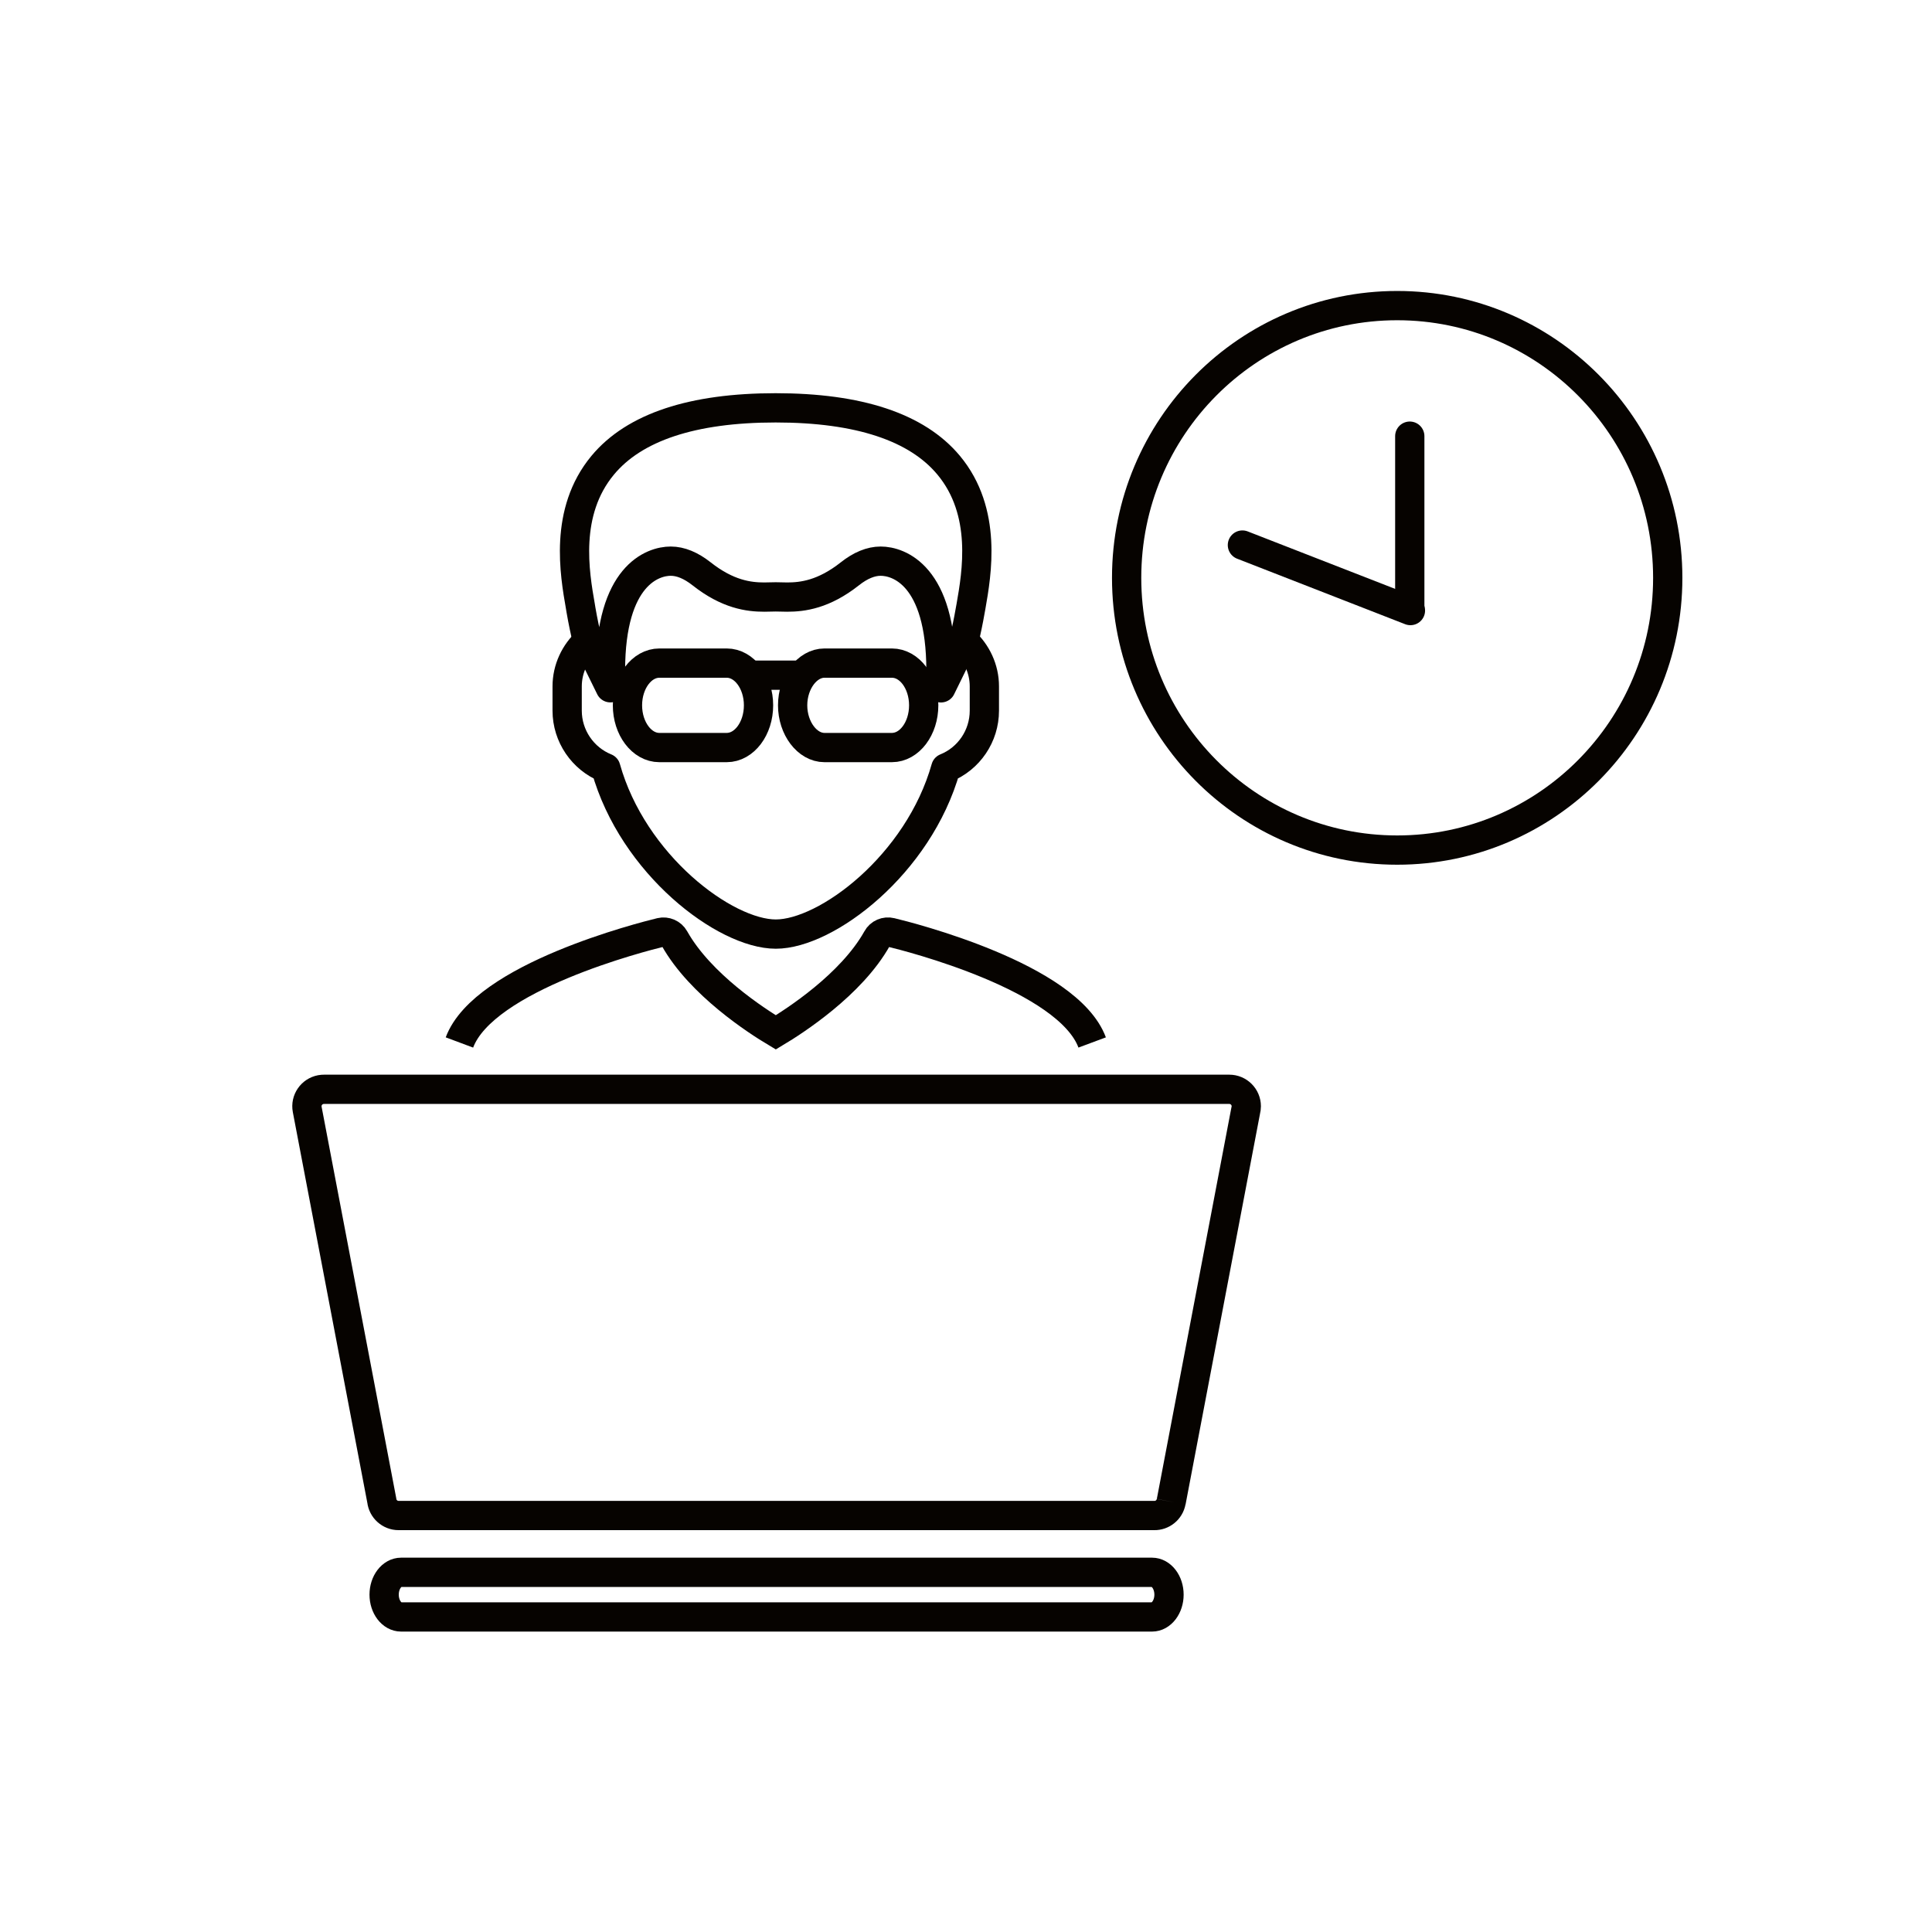
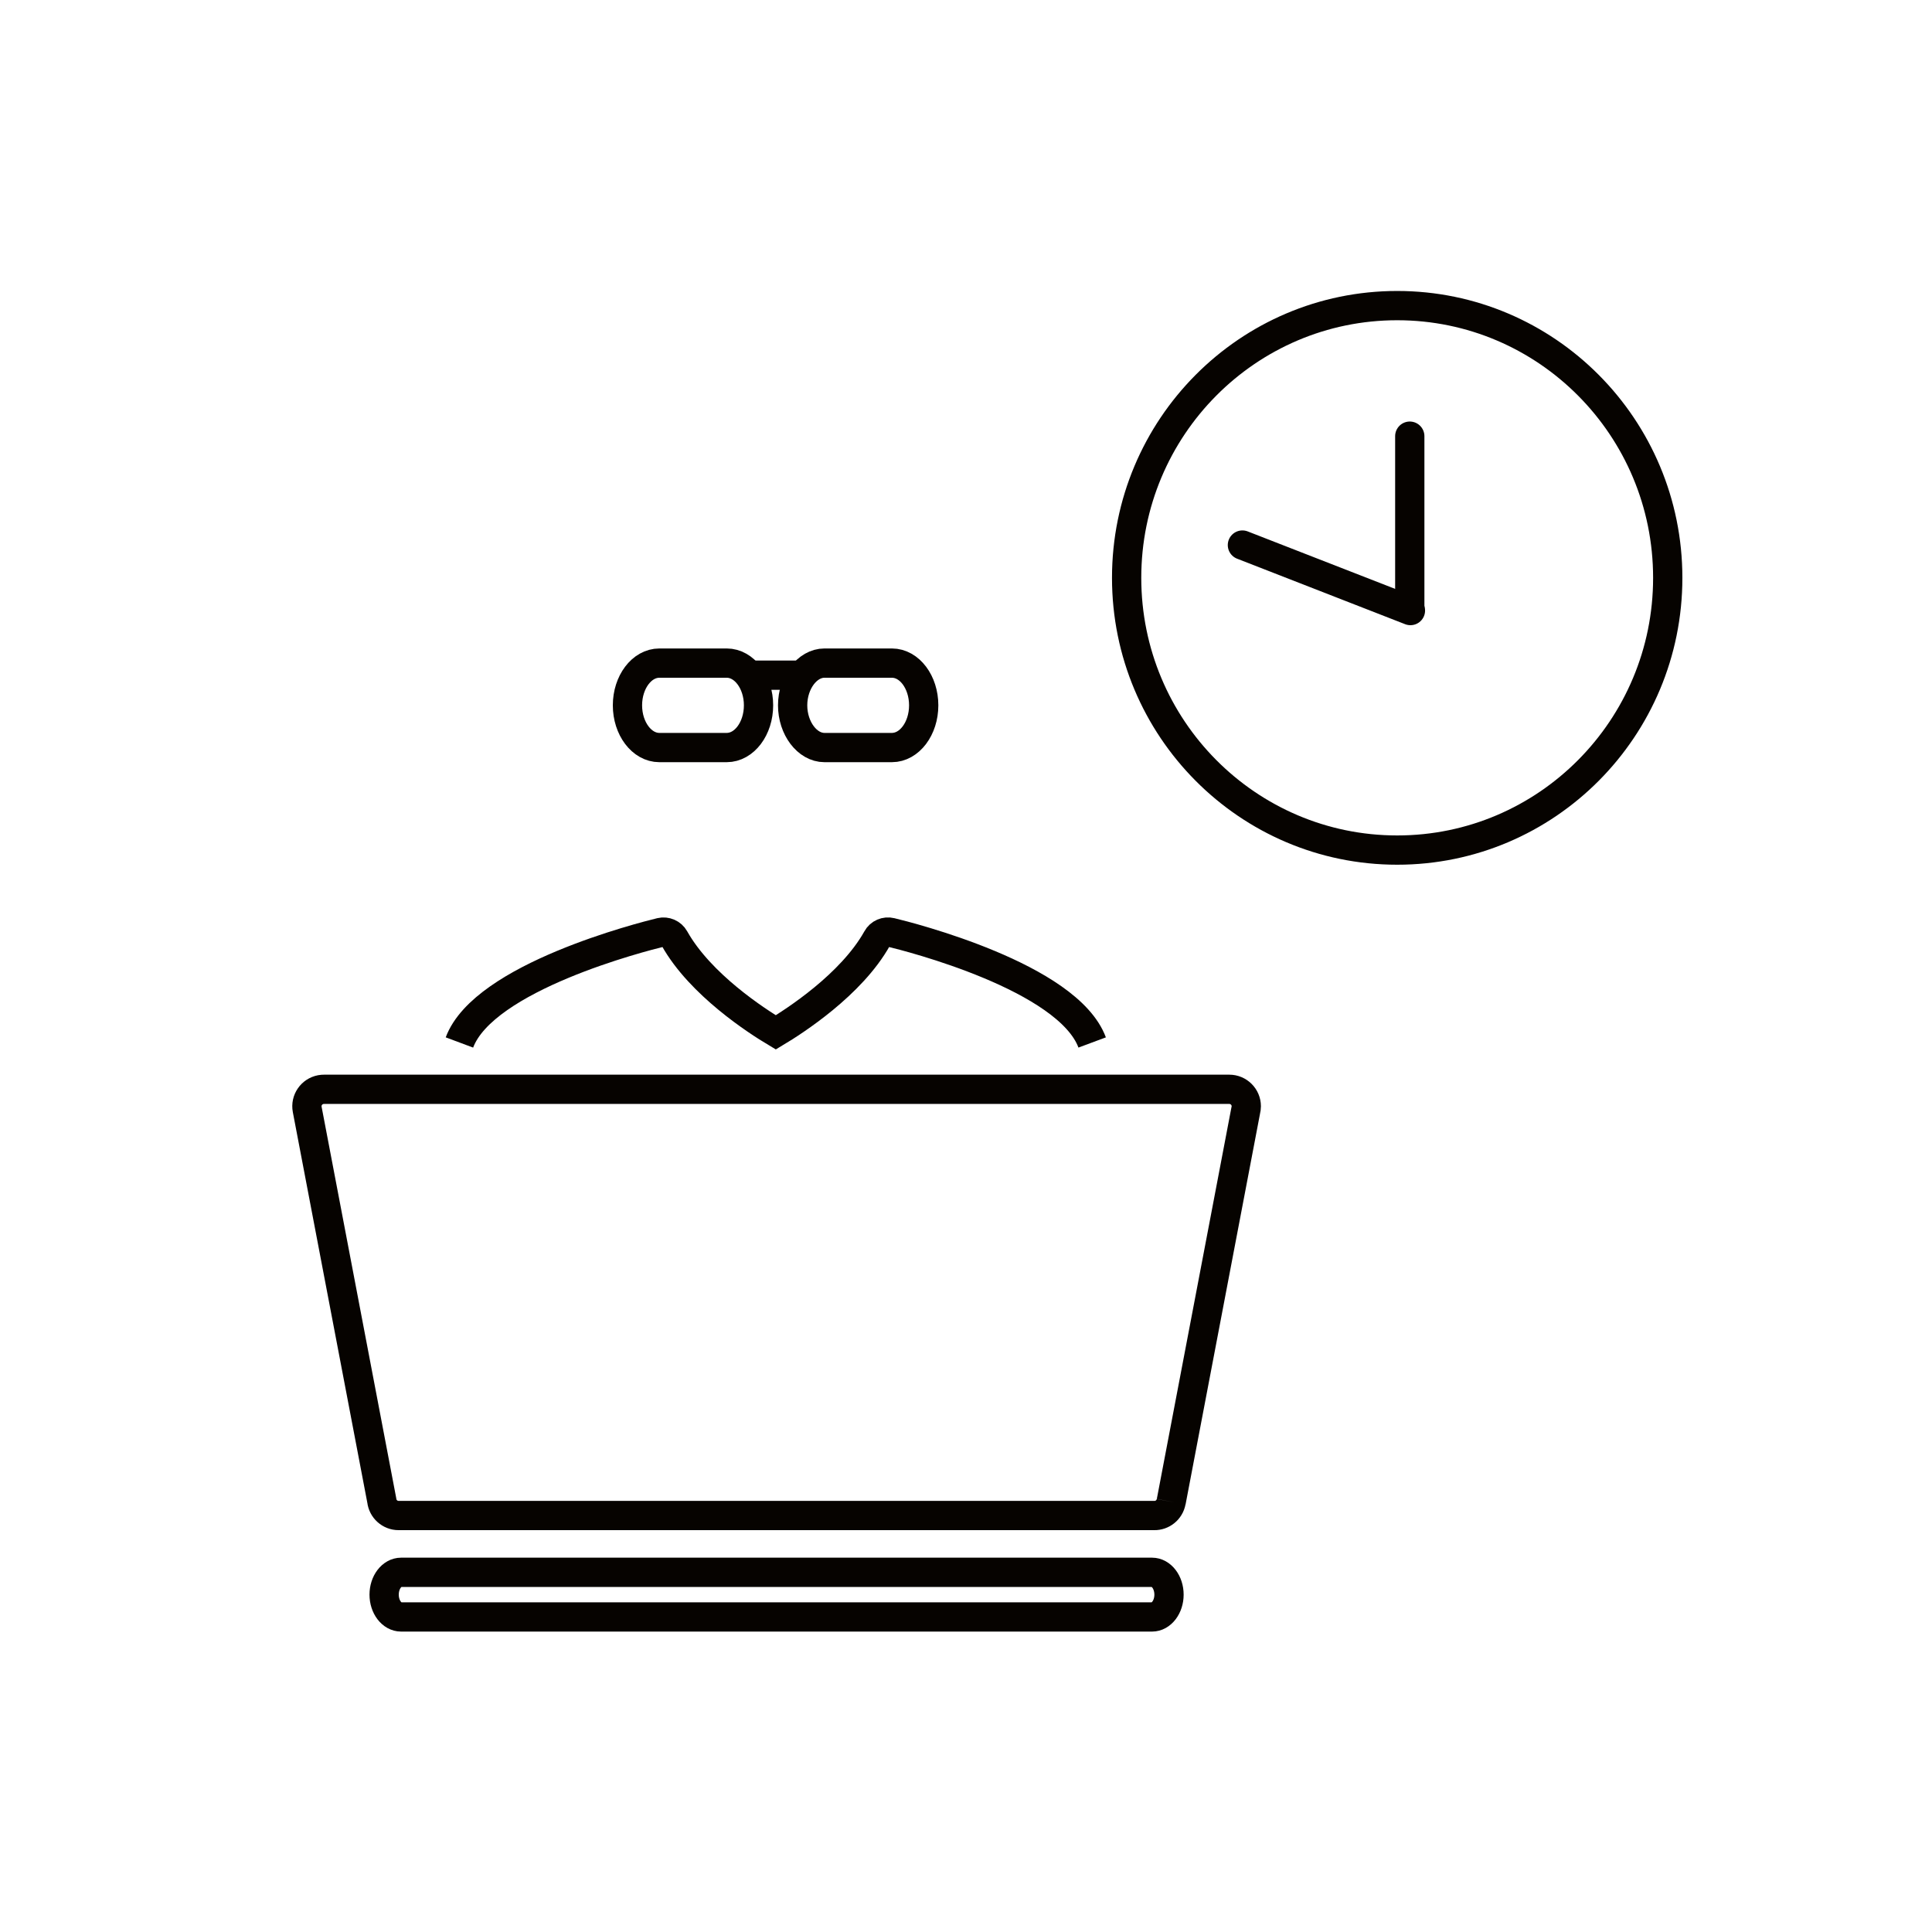
<svg xmlns="http://www.w3.org/2000/svg" id="Icons" viewBox="0 0 264 264">
  <defs>
    <style>.cls-1{stroke-linecap:round;}.cls-1,.cls-2{stroke-miterlimit:10;}.cls-1,.cls-2,.cls-3{fill:none;stroke:#060300;stroke-width:4px;}.cls-3{stroke-linejoin:round;}</style>
  </defs>
  <g>
-     <path class="cls-3" d="M80.29,87.61c-1.74,1.58-2.79,3.79-2.79,6.18v3.32c0,3.46,2.13,6.56,5.28,7.83,3.71,13.22,16.29,22.7,23.23,22.7s19.51-9.48,23.23-22.7c3.15-1.27,5.27-4.36,5.27-7.83v-3.32c0-2.39-1.05-4.6-2.78-6.18" />
-     <path class="cls-3" d="M83.42,93.98c0-.23,0-2.11,0-2.36,0-13,5.77-14.94,8.23-14.94,1.35,0,2.76,.58,4.22,1.73,3.57,2.82,6.45,3.18,8.56,3.18l1.57-.03,1.57,.03c2.11,0,4.99-.36,8.56-3.18,1.45-1.15,2.87-1.73,4.21-1.73,2.47,0,8.24,1.94,8.24,14.94v2.37l3.13-6.39c.31-1.28,.61-2.69,.88-4.25l.09-.49c.79-4.51,2.26-12.91-3.05-19.29-4.33-5.2-12.28-7.84-23.64-7.84s-19.32,2.64-23.64,7.85c-5.3,6.39-3.83,14.78-3.04,19.29l.08,.49c.27,1.56,.57,2.97,.88,4.25l3.13,6.37Z" />
    <path class="cls-2" d="M126.22,96.38c0,3.18-1.95,5.77-4.35,5.77h-9.21c-2.35,0-4.35-2.63-4.35-5.77s2-5.77,4.35-5.77h9.21c2.41,0,4.35,2.6,4.35,5.77Z" />
    <path class="cls-2" d="M103.65,96.38c0,3.18-1.95,5.77-4.35,5.77h-9.2c-2.4,0-4.36-2.59-4.36-5.77s1.96-5.77,4.36-5.77h9.2c2.4,0,4.35,2.6,4.35,5.77Z" />
    <path class="cls-2" d="M149.24,142.45c-3.34-8.97-25.03-14.45-27.5-15.04-.72-.18-1.52,.15-1.88,.83-3.53,6.32-11.33,11.32-13.85,12.83-2.53-1.51-10.31-6.51-13.85-12.83-.37-.67-1.16-1-1.88-.83-2.46,.6-24.15,6.08-27.5,15.04" />
    <line class="cls-2" x1="102.34" y1="92.26" x2="109.88" y2="92.26" />
    <path class="cls-2" d="M160.03,205.2c-.21,1.13-1.2,1.91-2.31,1.89H54.47c-1.19,0-2.17-.9-2.3-2.05l-10.19-53.44h0c-.24-1.26,.59-2.47,1.85-2.71,.16-.03,.32-.04,.47-.04h123.68c1.28,0,2.32,1.04,2.32,2.32,0,.21-.03,.41-.08,.6l-10.18,53.43" />
    <path class="cls-2" d="M54.81,214.85c-1.28,0-2.32,1.37-2.32,3.05s1.04,3.05,2.32,3.05h102.61c1.28,0,2.32-1.37,2.32-3.05s-1.04-3.05-2.32-3.05H54.81Z" />
  </g>
  <g>
    <line class="cls-1" x1="192.64" y1="83.27" x2="192.64" y2="59.6" />
    <g>
      <line class="cls-1" x1="192.73" y1="83.43" x2="169.77" y2="74.48" />
      <ellipse class="cls-1" cx="190.92" cy="78.96" rx="36.97" ry="37.2" />
    </g>
  </g>
</svg>